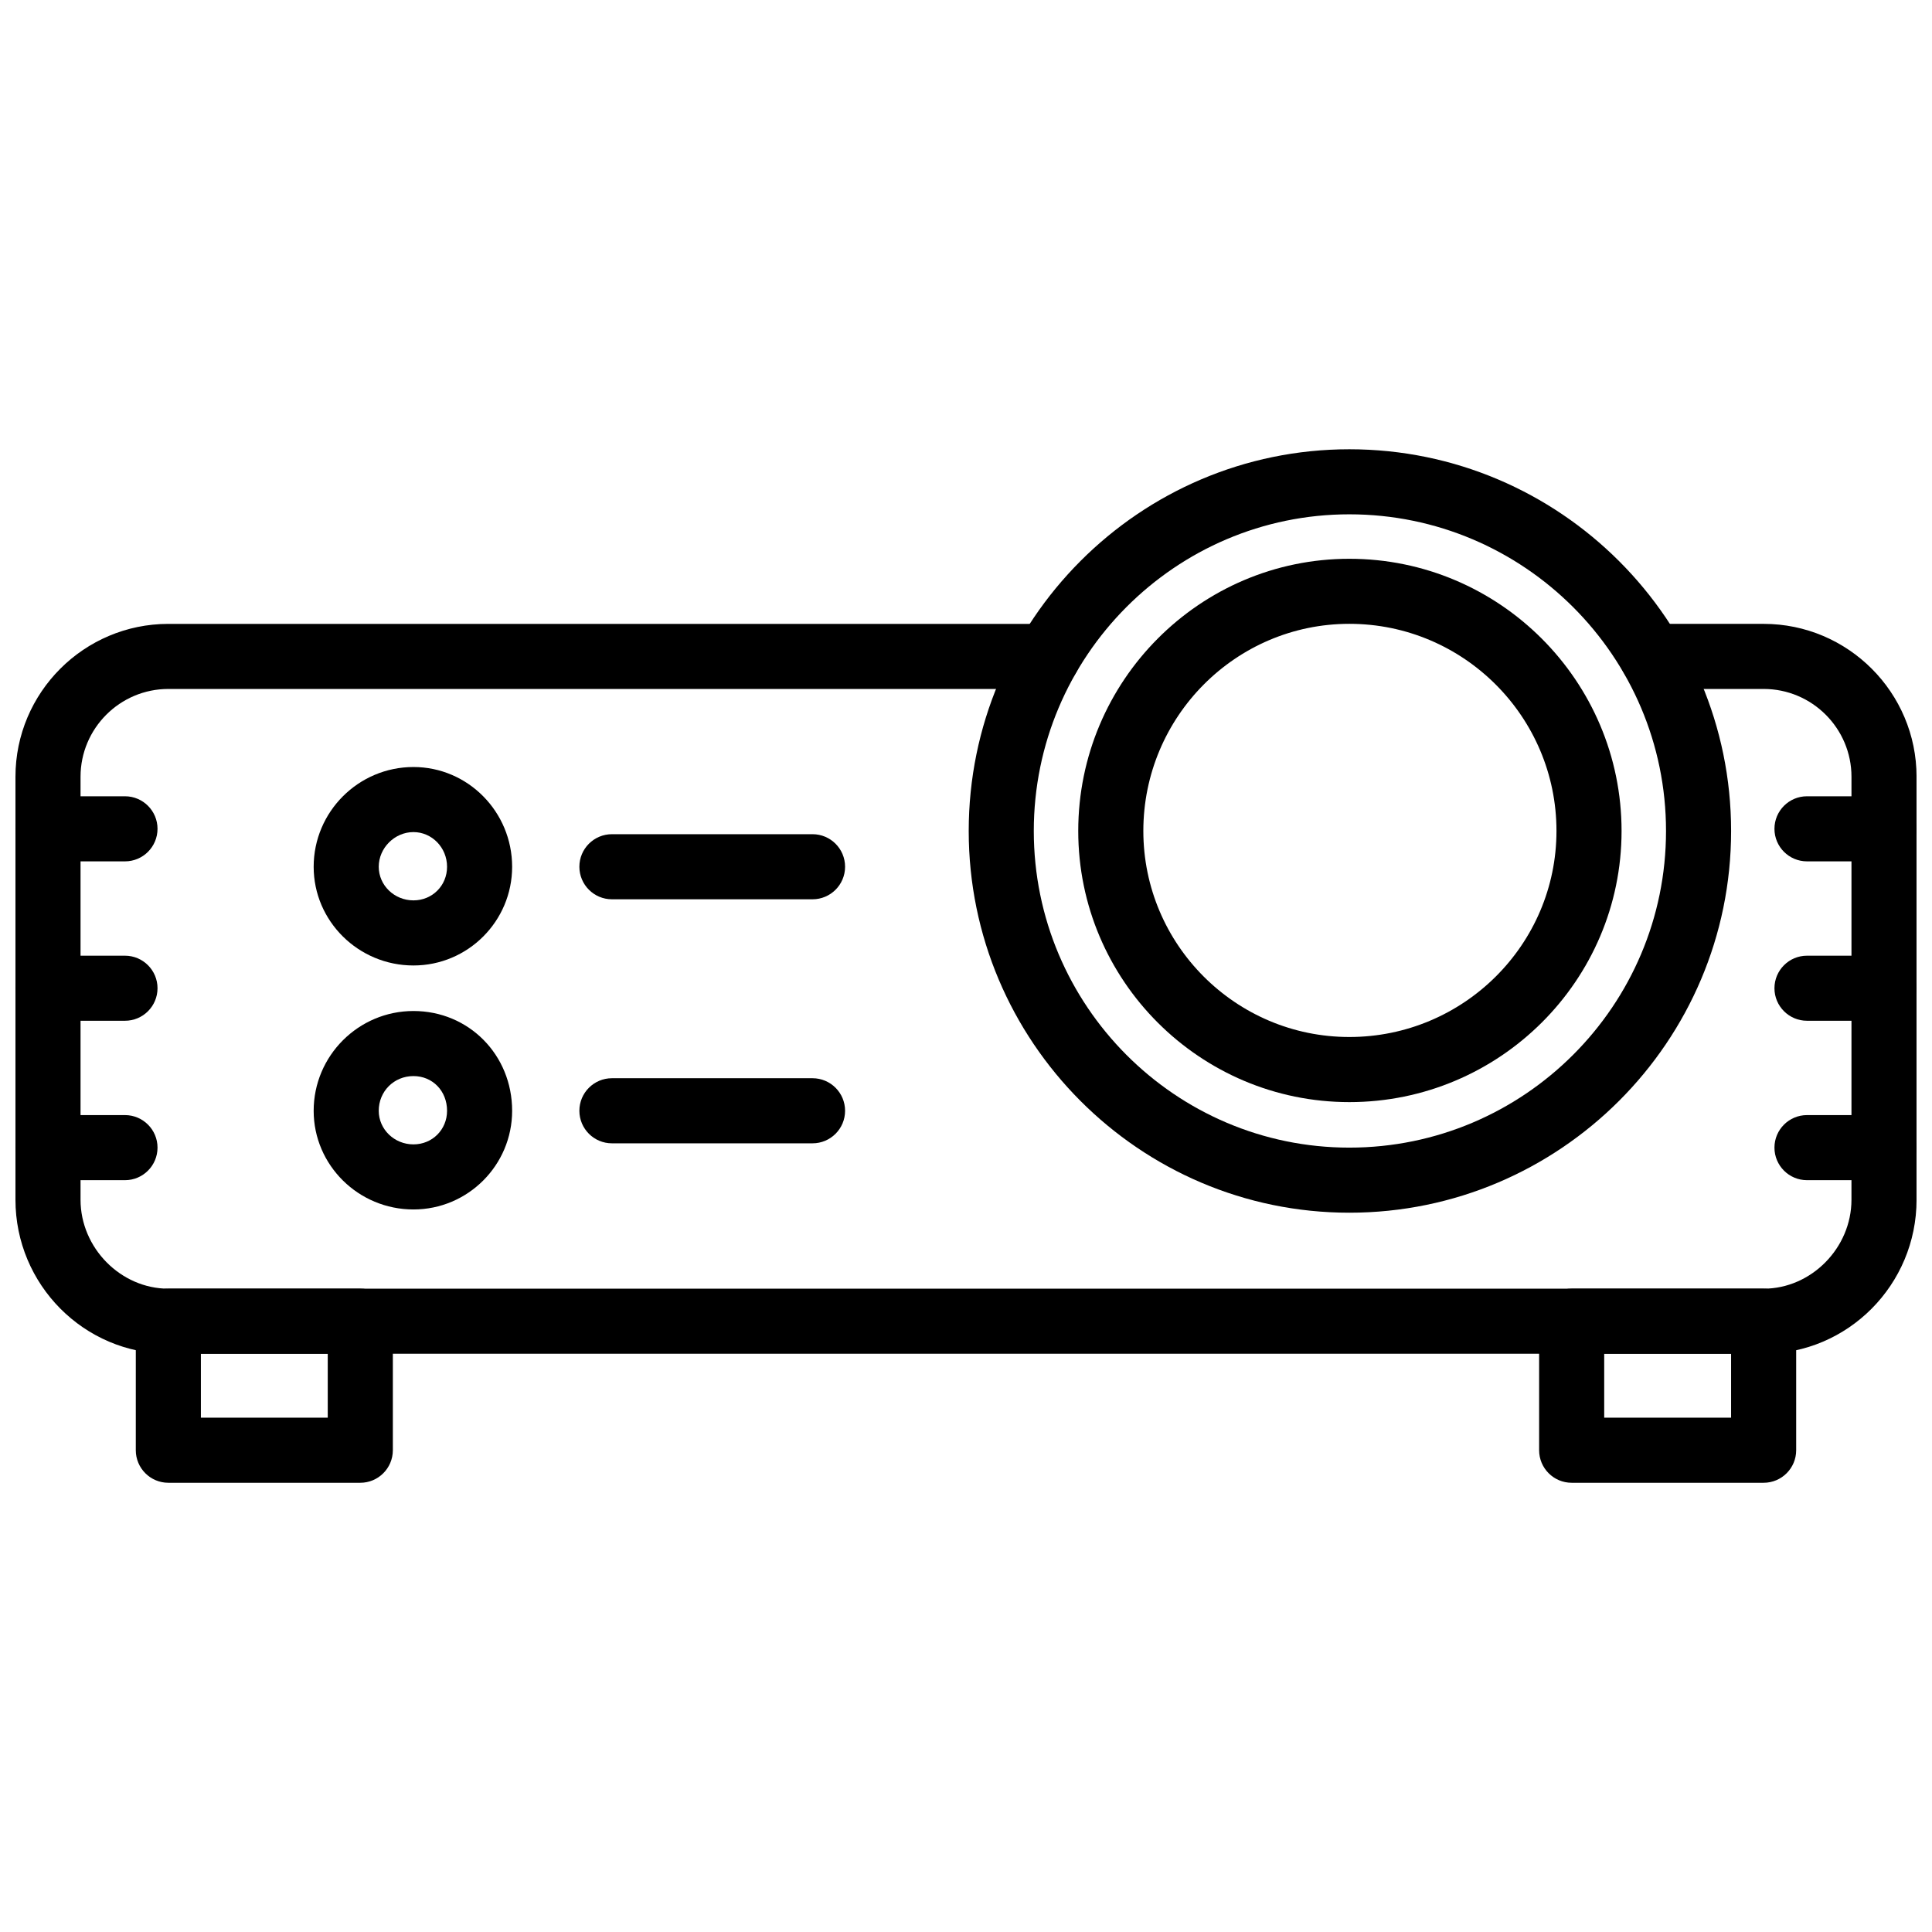
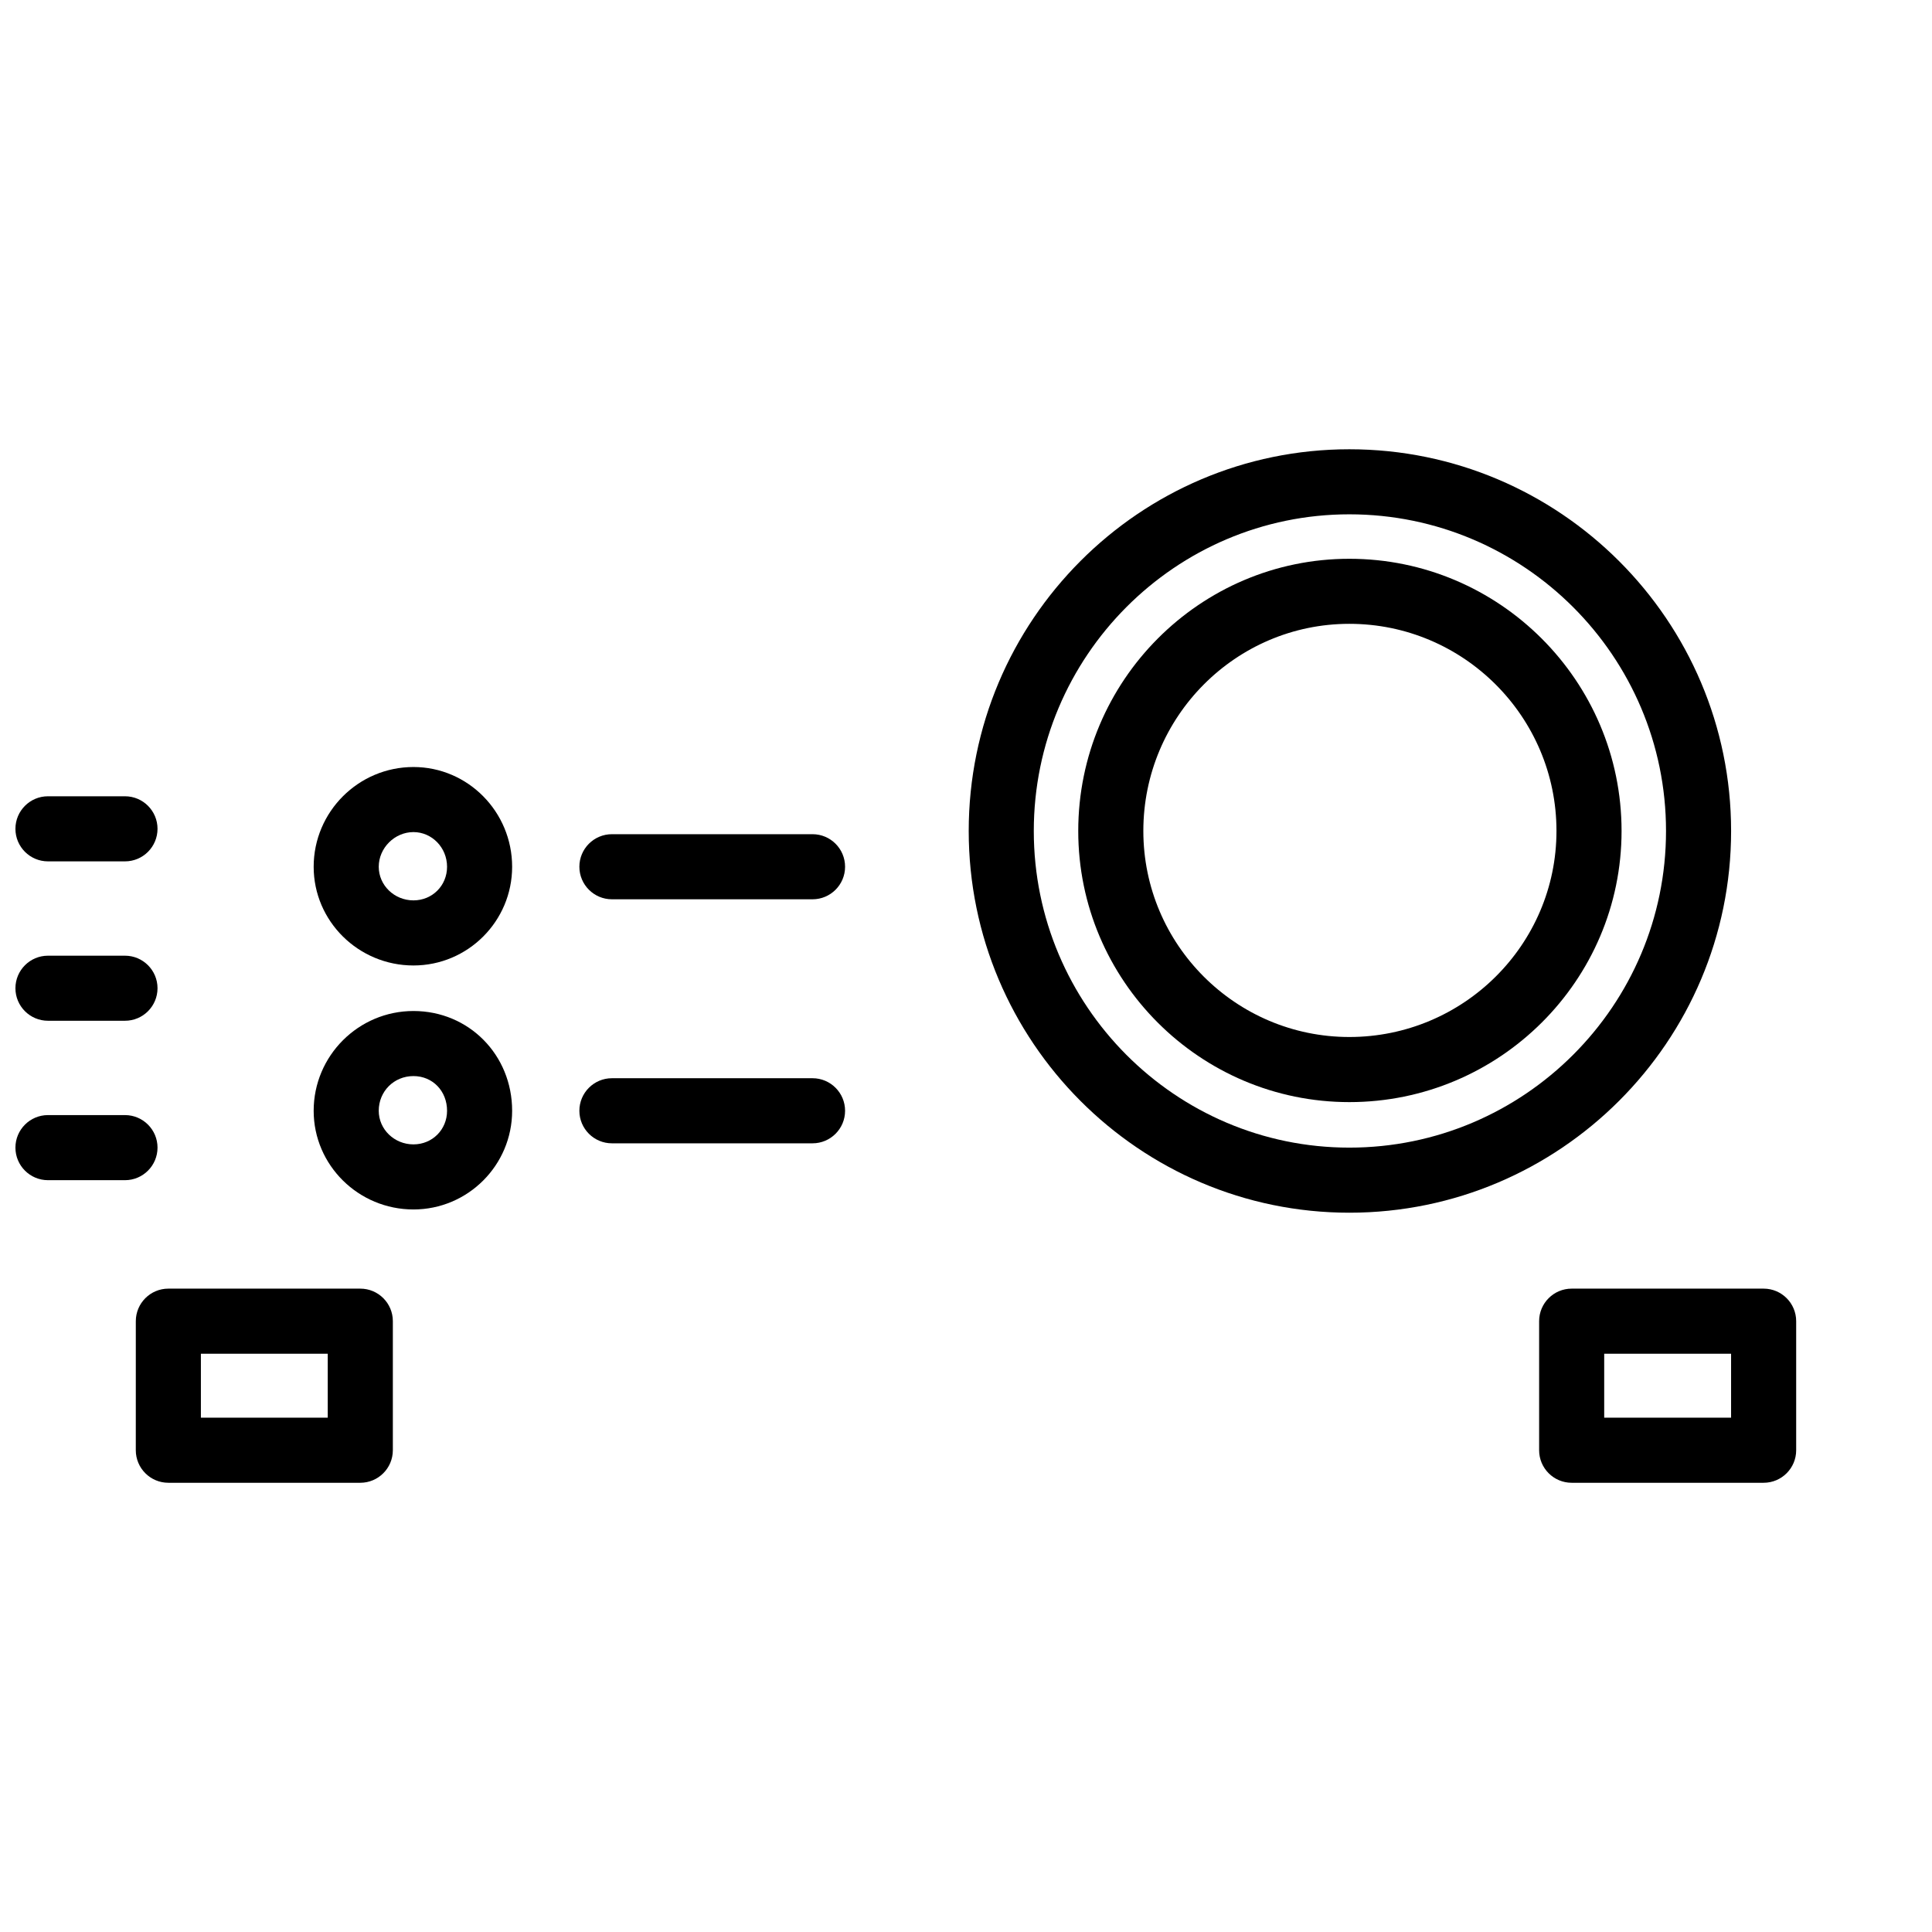
<svg xmlns="http://www.w3.org/2000/svg" width="800px" height="800px" version="1.1" viewBox="144 144 512 512">
  <defs>
    <clipPath id="g">
      <path d="m148.09 309h503.81v194h-503.81z" />
    </clipPath>
    <clipPath id="f">
-       <path d="m614 397h37.902v18h-37.902z" />
-     </clipPath>
+       </clipPath>
    <clipPath id="e">
      <path d="m614 355h37.902v18h-37.902z" />
    </clipPath>
    <clipPath id="d">
-       <path d="m614 439h37.902v18h-37.902z" />
-     </clipPath>
+       </clipPath>
    <clipPath id="c">
      <path d="m148.09 397h37.906v18h-37.906z" />
    </clipPath>
    <clipPath id="b">
      <path d="m148.09 355h37.906v18h-37.906z" />
    </clipPath>
    <clipPath id="a">
      <path d="m148.09 439h37.906v18h-37.906z" />
    </clipPath>
  </defs>
  <g clip-path="url(#g)">
-     <path d="m611.38 502.75h-422.76c-22.344 0-40.523-18.305-40.523-40.812v-112.08c0-22.348 18.18-40.523 40.523-40.523h233.07c4.762 0 8.625 3.863 8.625 8.625s-3.863 8.625-8.625 8.625l-233.07-0.004c-12.836 0-23.277 10.441-23.277 23.277v112.09c0 12.773 10.66 23.566 23.277 23.566h422.76c12.613 0 23.277-10.793 23.277-23.566l0.004-112.09c0-12.836-10.445-23.277-23.277-23.277h-29.605c-4.762 0-8.625-3.863-8.625-8.625s3.863-8.625 8.625-8.625h29.605c22.348 0 40.523 18.18 40.523 40.523v112.09c0 22.508-18.176 40.812-40.523 40.812z" />
-   </g>
+     </g>
  <path d="m239.48 536.95h-50.867c-4.762 0-8.625-3.863-8.625-8.625l0.004-34.199c0-4.762 3.863-8.625 8.625-8.625h50.867c4.762 0 8.625 3.863 8.625 8.625v34.199c-0.004 4.762-3.867 8.625-8.629 8.625zm-42.242-17.25h33.617v-16.949h-33.617z" />
  <path d="m611.38 536.95h-50.871c-4.762 0-8.625-3.863-8.625-8.625v-34.199c0-4.762 3.863-8.625 8.625-8.625h50.871c4.762 0 8.625 3.863 8.625 8.625v34.199c0 4.762-3.863 8.625-8.625 8.625zm-42.25-17.25h33.625v-16.949h-33.625z" />
  <path d="m501.59 465.38c-55.625 0-100.87-45.387-100.87-101.16 0-55.781 45.246-101.16 100.87-101.16 55.781 0 101.17 45.383 101.17 101.16 0 55.777-45.387 101.16-101.17 101.16zm0-185.08c-46.109 0-83.625 37.645-83.625 83.918 0 46.27 37.516 83.914 83.625 83.914 46.277 0 83.922-37.645 83.922-83.918 0-46.27-37.645-83.914-83.922-83.914z" />
  <path d="m501.59 436.07c-39.613 0-71.844-32.238-71.844-71.855 0-39.773 32.227-72.133 71.844-72.133 39.773 0 72.141 32.363 72.141 72.133 0 39.617-32.367 71.855-72.141 71.855zm0-126.75c-30.109 0-54.594 24.617-54.594 54.887 0 30.113 24.484 54.609 54.594 54.609 30.266 0 54.891-24.496 54.891-54.609 0-30.266-24.625-54.887-54.891-54.887z" />
  <g clip-path="url(#f)">
-     <path d="m643.28 414.51h-20.406c-4.762 0-8.625-3.863-8.625-8.617 0-4.762 3.863-8.625 8.625-8.625h20.406c4.762 0 8.625 3.863 8.625 8.625-0.004 4.758-3.863 8.617-8.625 8.617z" />
-   </g>
+     </g>
  <g clip-path="url(#e)">
-     <path d="m643.28 372.27h-20.406c-4.762 0-8.625-3.863-8.625-8.625s3.863-8.625 8.625-8.625h20.406c4.762 0 8.625 3.863 8.625 8.625-0.004 4.766-3.863 8.625-8.625 8.625z" />
-   </g>
+     </g>
  <g clip-path="url(#d)">
    <path d="m643.28 456.76h-20.406c-4.762 0-8.625-3.863-8.625-8.625 0-4.762 3.863-8.625 8.625-8.625h20.406c4.762 0 8.625 3.863 8.625 8.625-0.004 4.762-3.863 8.625-8.625 8.625z" />
  </g>
  <g clip-path="url(#c)">
    <path d="m177.12 414.51h-20.406c-4.762 0-8.625-3.859-8.625-8.617 0-4.762 3.863-8.625 8.625-8.625h20.406c4.762 0 8.625 3.863 8.625 8.625-0.004 4.758-3.863 8.617-8.625 8.617z" />
  </g>
  <g clip-path="url(#b)">
    <path d="m177.12 372.27h-20.406c-4.762 0-8.625-3.859-8.625-8.625 0-4.762 3.863-8.625 8.625-8.625h20.406c4.762 0 8.625 3.863 8.625 8.625-0.004 4.766-3.863 8.625-8.625 8.625z" />
  </g>
  <g clip-path="url(#a)">
    <path d="m177.12 456.76h-20.406c-4.762 0-8.625-3.863-8.625-8.625 0-4.762 3.863-8.625 8.625-8.625h20.406c4.762 0 8.625 3.863 8.625 8.625-0.004 4.762-3.863 8.625-8.625 8.625z" />
  </g>
  <path d="m253.57 399.86c-14.578 0-26.445-11.734-26.445-26.152 0-14.578 11.867-26.441 26.445-26.441 14.422 0 26.152 11.863 26.152 26.441 0 14.418-11.73 26.152-26.152 26.152zm0-35.348c-4.984 0-9.199 4.207-9.199 9.191 0 4.91 4.125 8.906 9.199 8.906 4.996 0 8.906-3.91 8.906-8.906 0-5.066-3.996-9.191-8.906-9.191z" />
  <path d="m253.57 464.52c-14.578 0-26.445-11.734-26.445-26.148 0-14.586 11.867-26.445 26.445-26.445 14.664 0 26.152 11.613 26.152 26.445 0 14.414-11.73 26.148-26.152 26.148zm0-35.348c-5.16 0-9.199 4.039-9.199 9.199 0 4.91 4.125 8.902 9.199 8.902 4.996 0 8.906-3.91 8.906-8.902 0-5.25-3.828-9.199-8.906-9.199z" />
  <path d="m359.33 382.32h-53.164c-4.762 0-8.625-3.863-8.625-8.625s3.863-8.625 8.625-8.625h53.164c4.762 0 8.625 3.863 8.625 8.625 0 4.766-3.863 8.625-8.625 8.625z" />
  <path d="m359.33 446.99h-53.164c-4.762 0-8.625-3.863-8.625-8.625 0-4.762 3.863-8.625 8.625-8.625h53.164c4.762 0 8.625 3.863 8.625 8.625 0 4.766-3.863 8.625-8.625 8.625z" />
</svg>